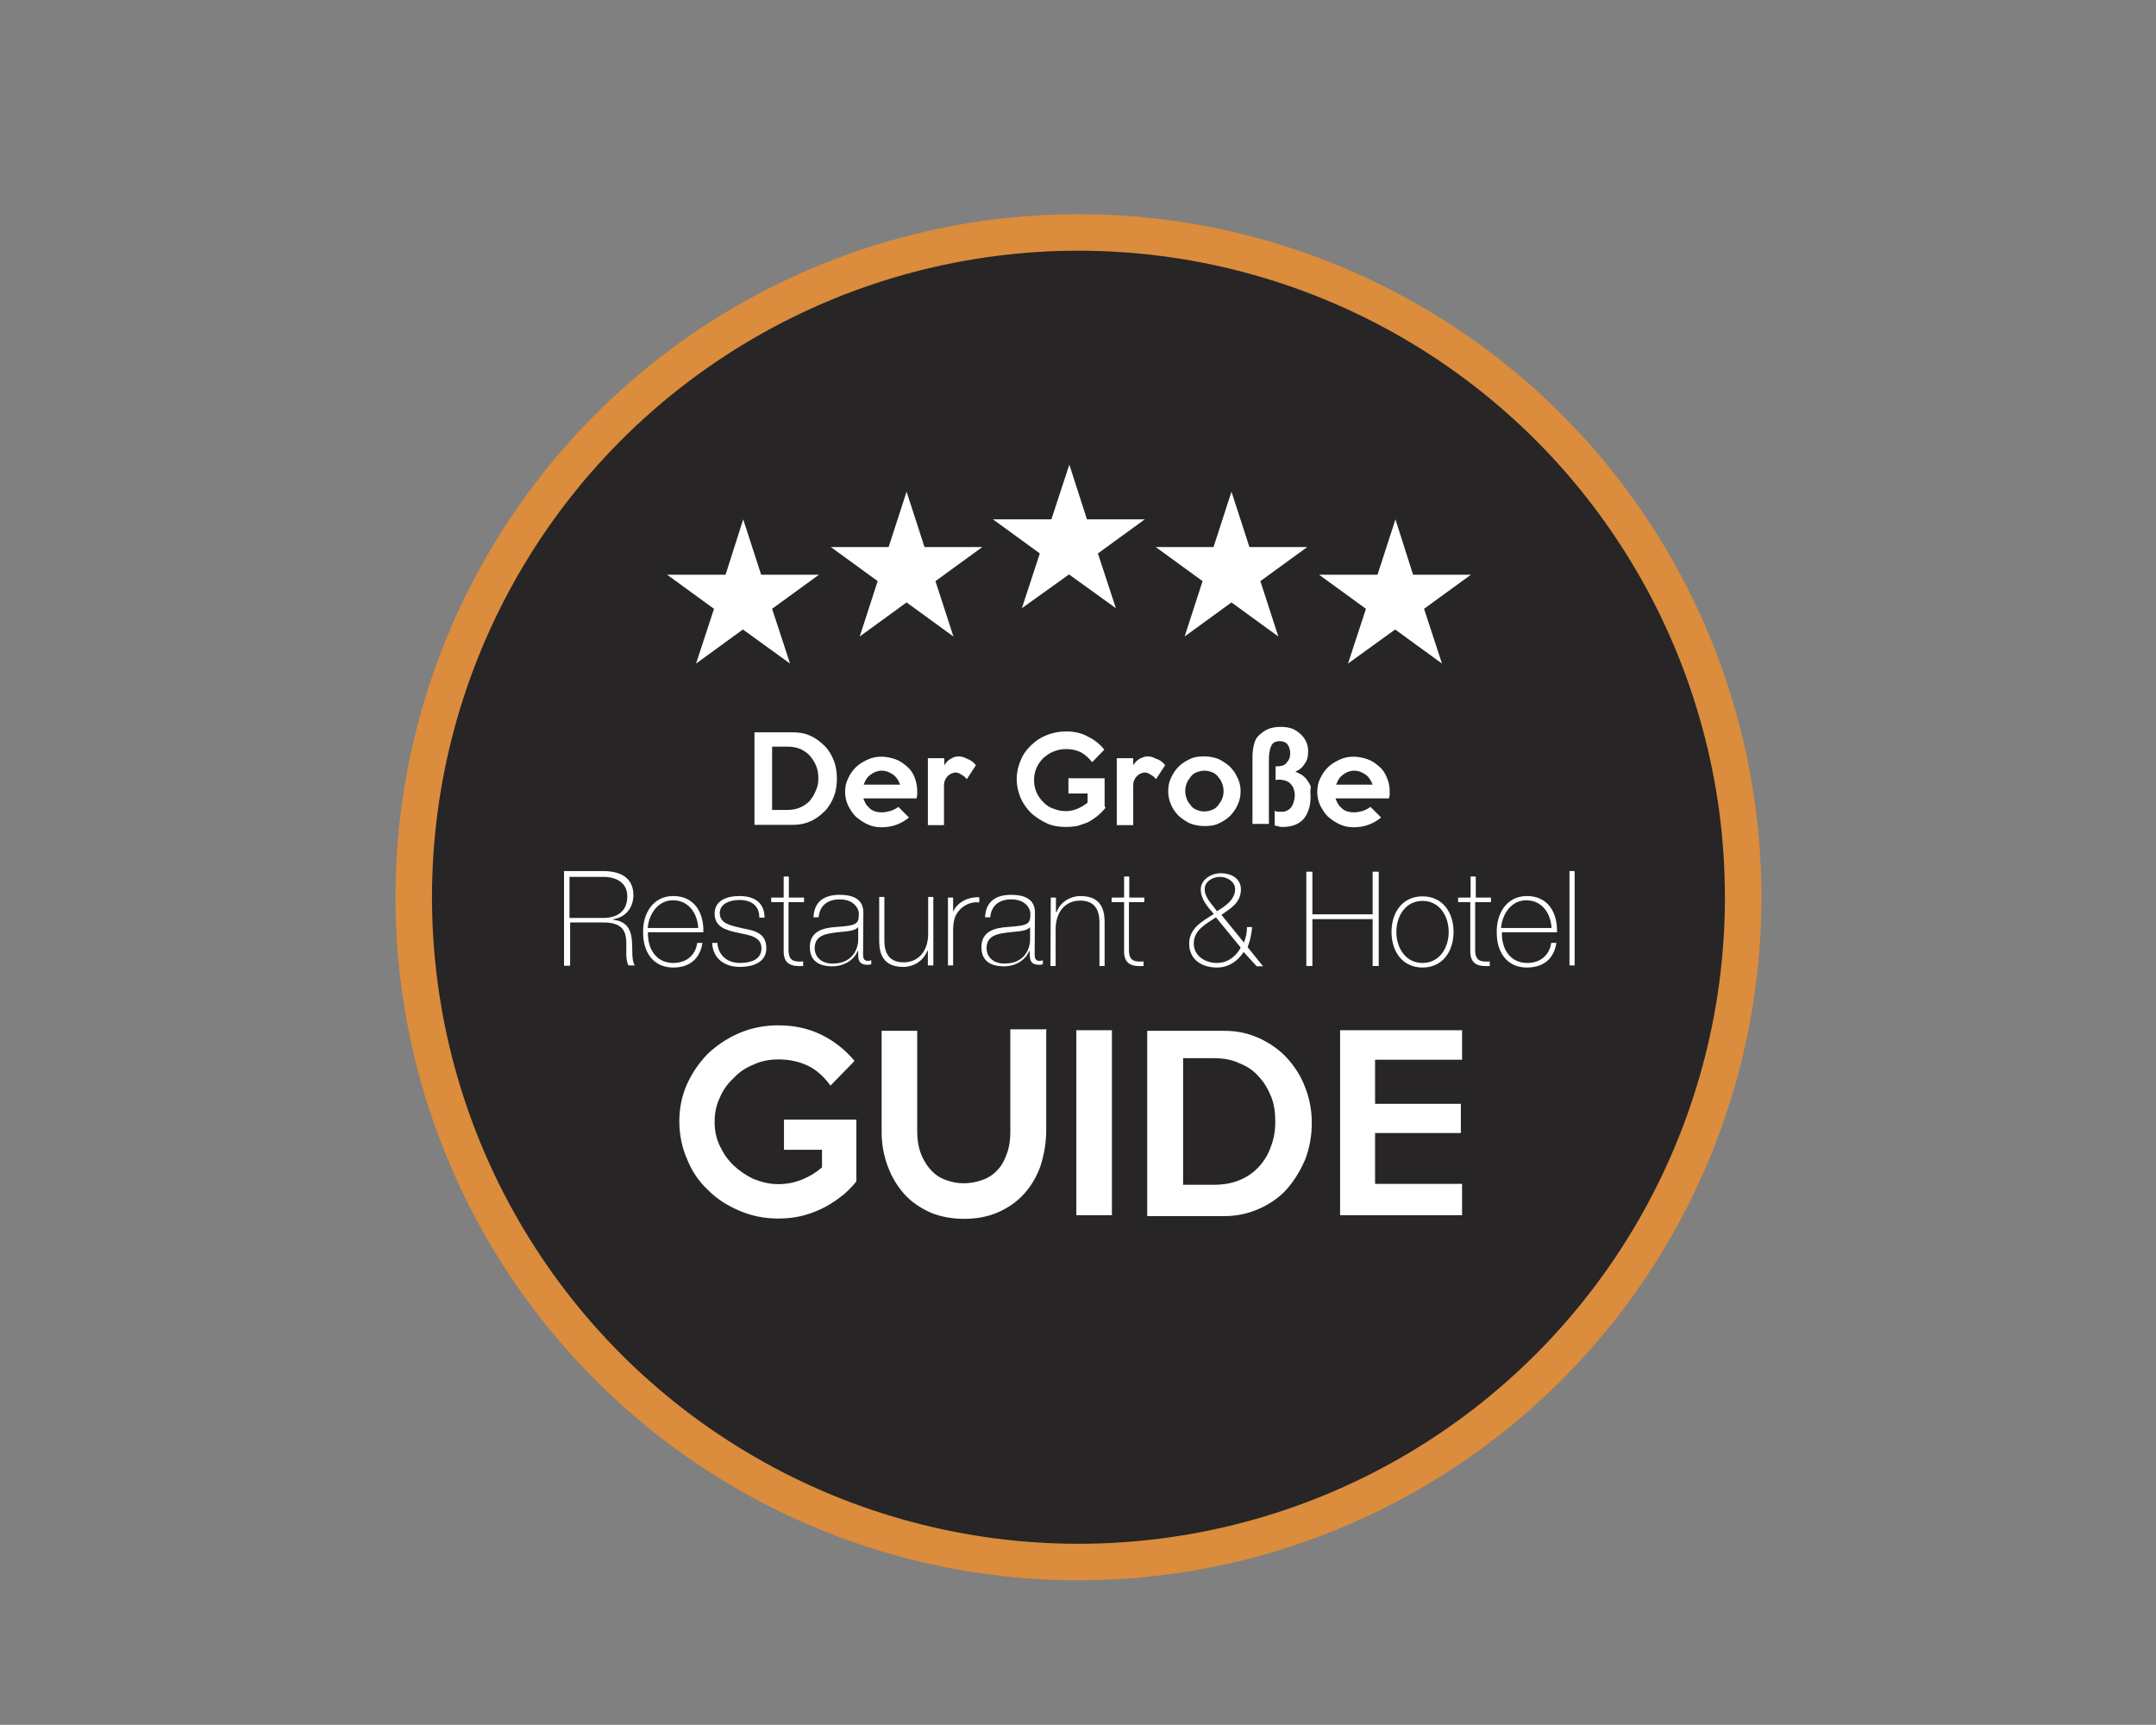
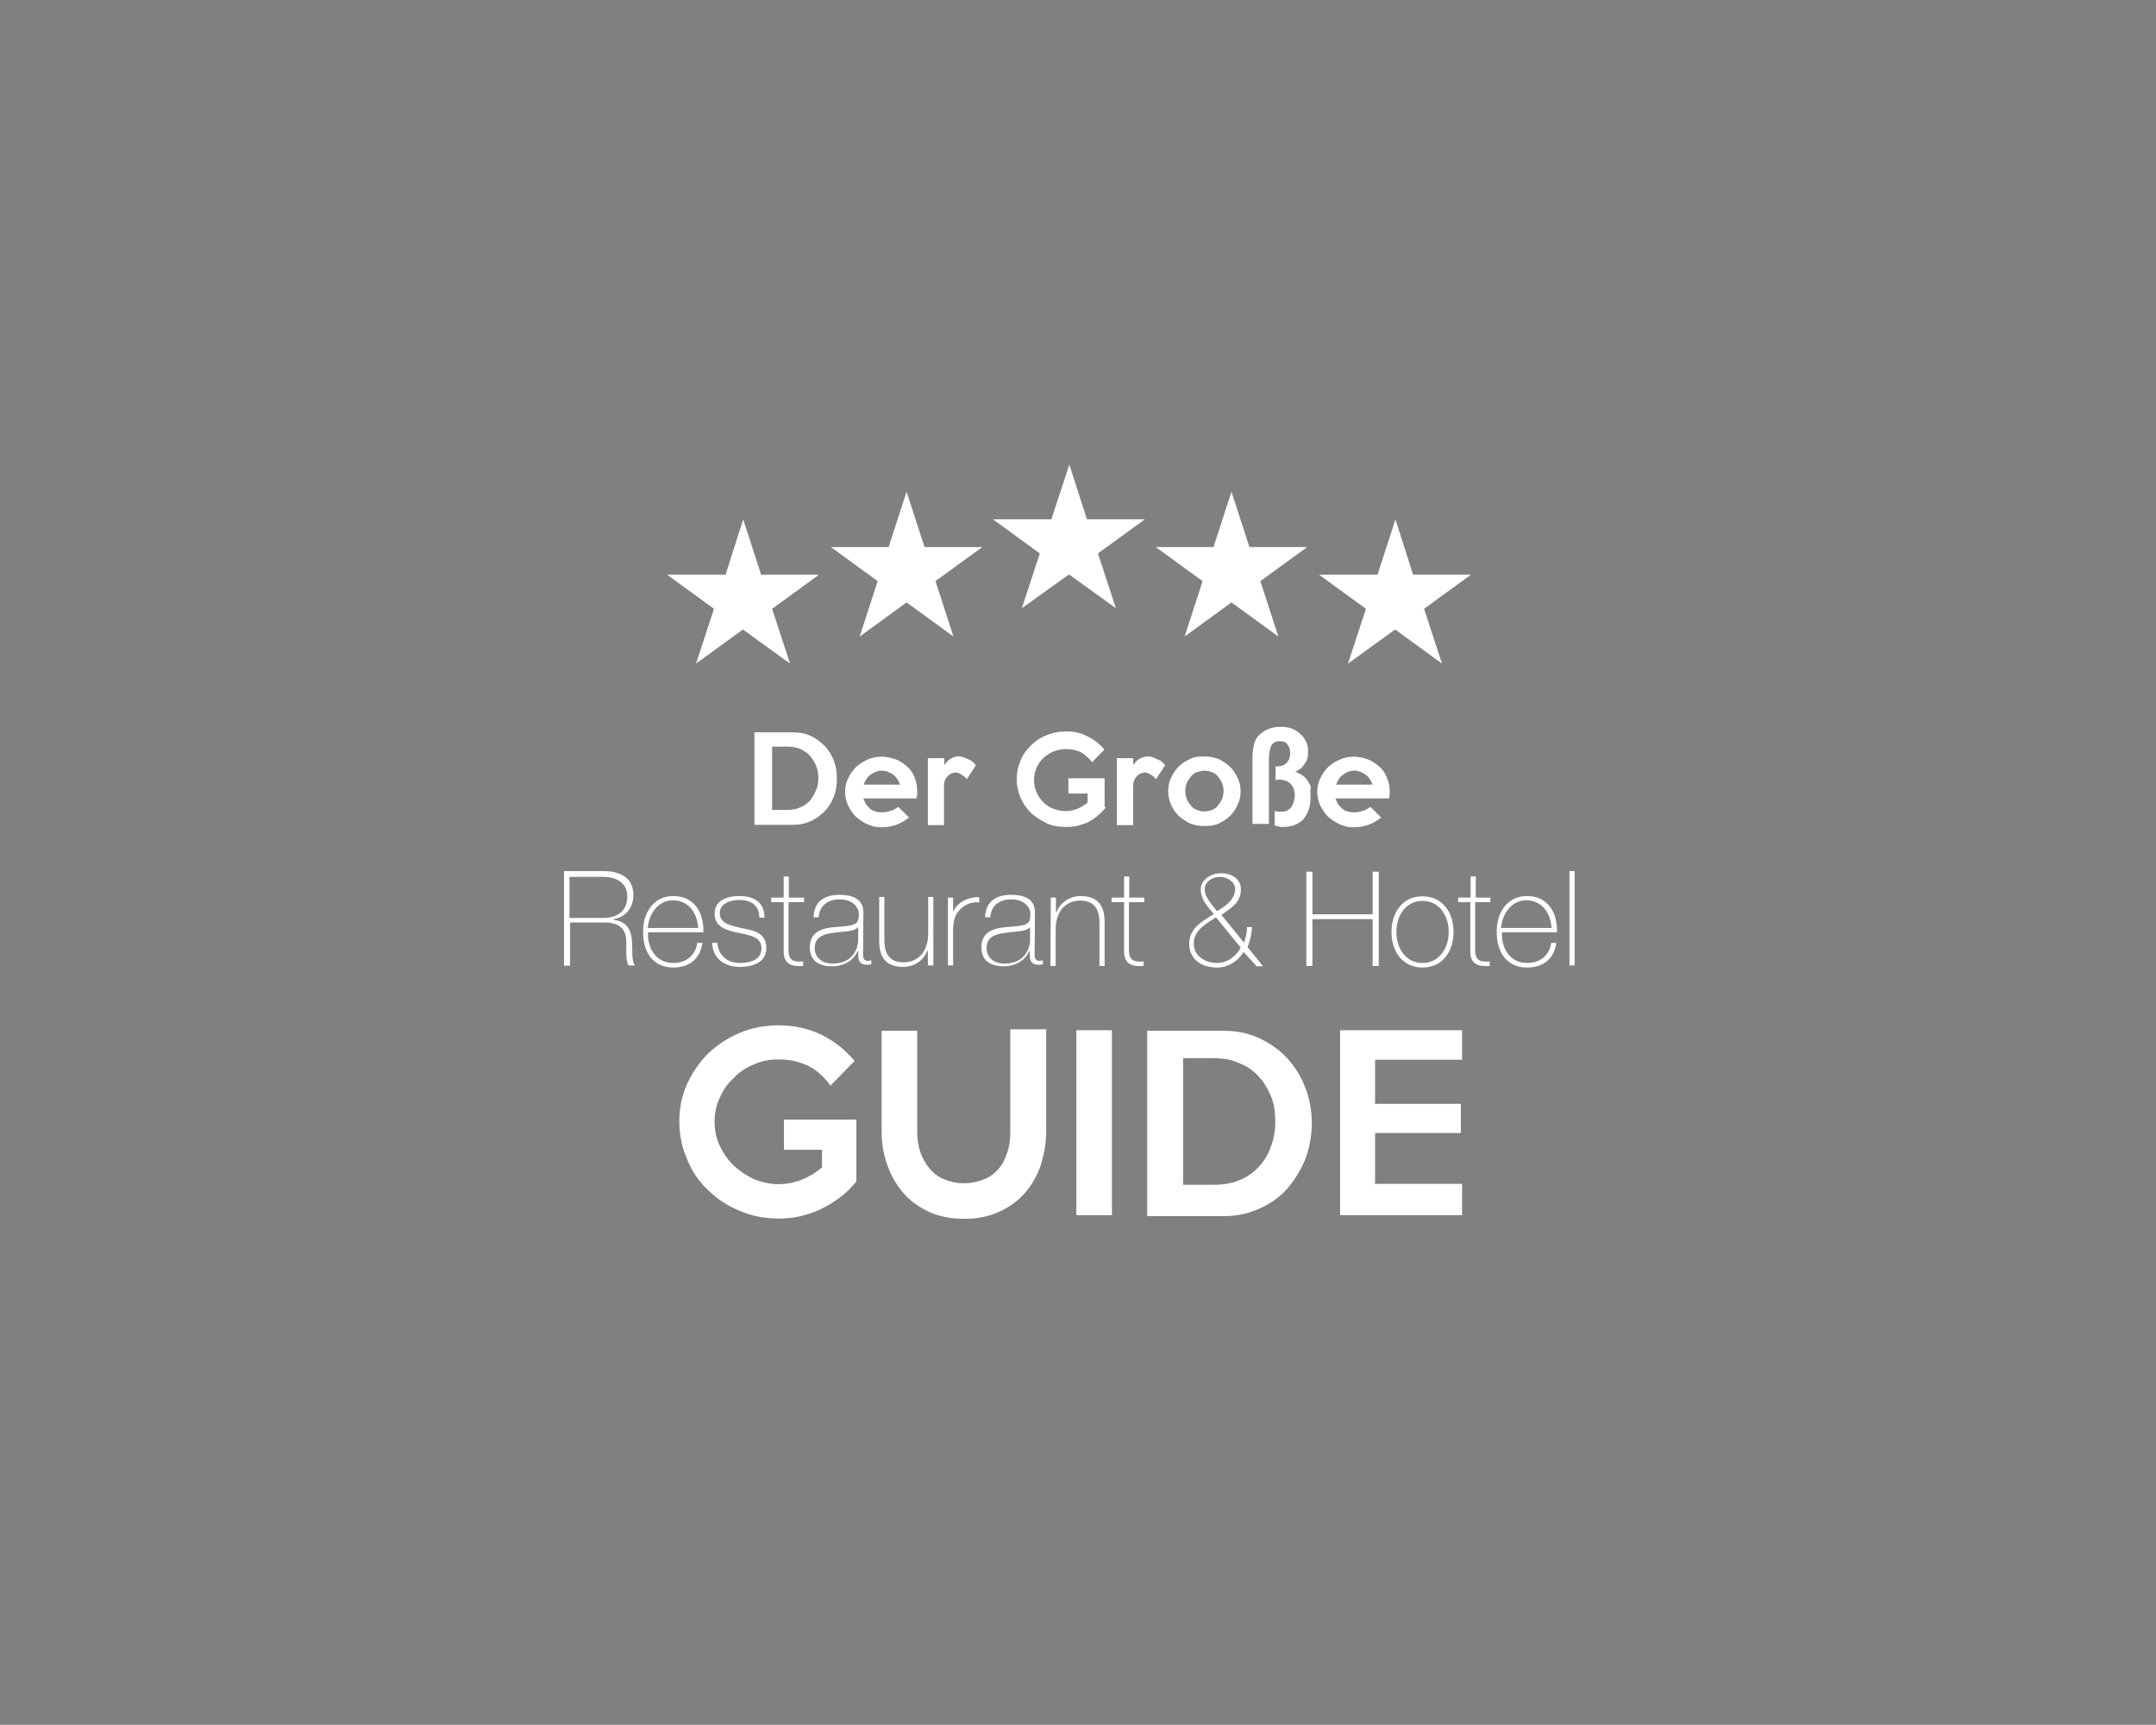
<svg xmlns="http://www.w3.org/2000/svg" version="1.1" id="Ebene_1" x="0px" y="0px" viewBox="0 0 708.7 566.9" style="enable-background:new 0 0 708.7 566.9;" xml:space="preserve">
  <rect x="0" y="0" width="708.7" height="566.9" fill="#808080" stroke="none" />
  <style type="text/css">
	.st0{fill:#272526;stroke:#DB8C3C;stroke-width:12;stroke-miterlimit:10;}
	.st1{fill:#FFFFFF;}
</style>
  <g>
-     <circle class="st0" cx="354.5" cy="294.9" r="218.5" />
-     <path class="st1" d="M275.1,255.9c0,2.1-0.3,4.1-1,5.9c-0.7,1.8-1.7,3.5-3,4.8c-1.3,1.3-2.8,2.5-4.6,3.3c-1.8,0.8-3.6,1.2-5.8,1.2   H248v-30.4h12.7c2.1,0,4,0.3,5.8,1.2c1.8,0.8,3.3,2,4.6,3.3c1.3,1.3,2.3,3,3,4.8S275.1,253.8,275.1,255.9z M269,255.8   c0-1.5-0.2-2.8-0.7-4c-0.5-1.3-1.2-2.3-2-3.3s-2-1.7-3.1-2.3c-1.3-0.5-2.6-0.8-4.3-0.8h-5.1v20.8h5.1c1.5,0,3-0.3,4.1-0.8   c1.2-0.5,2.3-1.3,3.1-2.1c0.8-1,1.5-2,2-3.3C268.8,258.6,269,257.2,269,255.8z M301.5,260v1.2c0,0.3-0.2,0.8-0.2,1.2h-17.5   c0.2,0.7,0.5,1.2,0.8,1.8c0.3,0.5,0.8,1,1.3,1.5c0.5,0.5,1.2,0.8,1.8,1s1.5,0.3,2.1,0.3c1,0,2-0.2,3-0.5c1-0.3,1.8-0.8,2.5-1.3   l3.5,3.5c-1.5,1.2-3,2-4.5,2.5c-1.5,0.5-3,0.7-4.6,0.7c-1.7,0-3.1-0.3-4.6-1c-1.5-0.7-2.6-1.5-3.8-2.5c-1-1-1.8-2.3-2.5-3.6   c-0.7-1.5-1-3-1-4.5c0-1.7,0.3-3.1,1-4.5c0.7-1.5,1.5-2.6,2.5-3.6c1-1,2.3-1.8,3.8-2.5c1.5-0.7,3-1,4.6-1c1.5,0,3,0.3,4.5,0.8   s2.6,1.3,3.8,2.3c1.2,1,2,2.1,2.6,3.6C301.2,256.9,301.5,258.4,301.5,260z M295.9,257.9c-0.5-1.3-1.2-2.5-2.3-3.3   c-1.2-0.8-2.3-1.3-3.8-1.3c-1.3,0-2.6,0.5-3.6,1.3c-1.2,0.8-1.8,2-2.3,3.3H295.9z M320.8,251.5l-3,4.6c-0.5-0.7-1.2-1.2-1.8-1.5   c-0.7-0.5-1.3-0.7-2-0.7c-0.3,0-0.7,0.2-1.2,0.3c-0.5,0.2-0.8,0.5-1.2,0.8c-0.3,0.3-0.7,0.8-1,1.5c-0.3,0.7-0.3,1.3-0.3,2.3v12.4   H305v-22h5.4v2.3c0.7-1,1.3-1.7,2.1-2.1c0.8-0.5,1.7-0.8,2.6-0.8s2,0.3,2.8,0.8C319.1,249.8,320,250.5,320.8,251.5z M363.4,265.5   c-0.8,1-1.8,2-2.8,2.8c-1,0.8-2.1,1.5-3.1,2c-1.2,0.5-2.3,0.8-3.5,1.2c-1.2,0.2-2.3,0.3-3.5,0.3c-2.3,0-4.5-0.3-6.4-1.2   s-3.6-2-5.1-3.3c-1.5-1.5-2.6-3.1-3.5-5c-0.8-2-1.3-4-1.3-6.3c0-2.1,0.5-4.3,1.3-6.1c0.8-2,2-3.6,3.5-5c1.5-1.5,3.1-2.5,5.1-3.3   c2-0.8,4.1-1.2,6.4-1.2c2.6,0,5,0.5,7.1,1.7c2.1,1,4,2.5,5.4,4.3l-4,4.1c-1.2-1.5-2.5-2.6-3.8-3.3c-1.5-0.7-3-1-4.8-1   c-1.5,0-2.8,0.3-4.1,0.8c-1.3,0.5-2.3,1.3-3.3,2.1c-1,1-1.7,2-2.3,3.3c-0.5,1.2-0.8,2.5-0.8,4c0,1.5,0.3,2.8,0.8,4   c0.5,1.2,1.3,2.3,2.3,3.3c1,1,2,1.7,3.3,2.1c1.3,0.5,2.6,0.8,4.1,0.8c1.3,0,2.6-0.3,3.8-0.8c1.2-0.5,2.3-1.2,3.3-2v-3h-6.3v-5h11.9   v9.4H363.4z M383,251.5l-3,4.6c-0.5-0.7-1.2-1.2-1.8-1.5c-0.7-0.5-1.3-0.7-2-0.7c-0.3,0-0.7,0.2-1.2,0.3c-0.5,0.2-0.8,0.5-1.2,0.8   c-0.3,0.3-0.7,0.8-1,1.5c-0.3,0.7-0.3,1.3-0.3,2.3v12.4h-5.4v-22h5.4v2.3c0.7-1,1.3-1.7,2.1-2.1s1.7-0.8,2.6-0.8c1,0,2,0.3,2.8,0.8   C381.4,249.8,382.2,250.5,383,251.5z M407.8,260c0,1.7-0.3,3.1-1,4.6s-1.5,2.6-2.5,3.6c-1,1-2.3,1.8-3.8,2.5s-3,0.8-4.6,0.8   c-1.7,0-3.1-0.3-4.6-0.8c-1.5-0.7-2.6-1.5-3.8-2.5c-1-1-2-2.3-2.5-3.6c-0.7-1.5-1-3-1-4.6s0.3-3.1,1-4.5c0.7-1.5,1.5-2.6,2.5-3.6   c1-1,2.3-1.8,3.8-2.5c1.5-0.7,3-0.8,4.5-0.8c1.7,0,3.1,0.3,4.6,0.8c1.5,0.7,2.6,1.5,3.8,2.5c1,1,2,2.3,2.5,3.6   C407.5,256.9,407.8,258.6,407.8,260L407.8,260z M402.2,260c0-1-0.2-1.8-0.5-2.6c-0.3-0.8-0.8-1.5-1.3-2.1c-0.5-0.7-1.2-1.2-2-1.5   s-1.5-0.5-2.5-0.5c-0.8,0-1.7,0.2-2.5,0.5c-0.8,0.3-1.5,0.8-2,1.5c-0.5,0.7-1,1.3-1.3,2.1c-0.3,0.8-0.5,1.7-0.5,2.6   s0.2,1.8,0.5,2.6c0.3,0.8,0.8,1.5,1.3,2.1c0.5,0.7,1.2,1.2,2,1.5c0.8,0.3,1.5,0.5,2.5,0.5c0.8,0,1.7-0.2,2.5-0.5   c0.8-0.3,1.5-0.8,2-1.5c0.5-0.7,1-1.3,1.3-2.1C402,261.9,402.2,261,402.2,260z M430.8,261.9c0,3.1-0.8,5.4-2.3,7.3   c-1.7,1.8-4,2.6-6.9,2.6c-0.5,0-1,0-1.3-0.2c-0.5,0-0.8-0.2-1.3-0.3v-4.8c0.5,0.2,0.8,0.3,1.3,0.3h1.2c0.7,0,1.3-0.2,1.8-0.5   c0.5-0.3,1-0.7,1.3-1.2c0.3-0.5,0.5-1,0.7-1.7c0.2-0.7,0.3-1.3,0.3-2c0-1-0.2-1.8-0.5-2.5c-0.3-0.7-0.8-1.2-1.3-1.7   c-0.5-0.3-1.2-0.7-2-0.8c-0.8-0.2-1.7-0.2-2.5,0v-4.5c1.7,0,3-0.3,3.6-1.2c0.8-0.8,1.2-1.8,1.2-3.1c0-1.2-0.3-2.1-0.8-2.8   c-0.5-0.8-1.5-1.2-2.6-1.2c-1.5,0-2.3,0.5-2.8,1.5c-0.5,1-0.8,2.5-0.8,4.6v21.1h-5.4v-22c0-1.5,0.2-3,0.5-4.1   c0.3-1.3,0.8-2.3,1.7-3.1s1.8-1.5,3-2c1.2-0.5,2.6-0.7,4.3-0.7c1.2,0,2.3,0.2,3.3,0.5c1,0.3,2,1,2.8,1.7c0.8,0.7,1.5,1.5,2,2.6   c0.5,1,0.7,2.1,0.7,3.3c0,1.7-0.3,3-1.2,4.1c-0.7,1.2-1.7,2-3,2.5l2,1c0.7,0.5,1.3,1,1.8,1.7c0.5,0.7,1,1.5,1.3,2.3   C430.6,259.7,430.8,260.7,430.8,261.9L430.8,261.9z M456.8,260v1.2c0,0.3-0.2,0.8-0.2,1.2H439c0.2,0.7,0.5,1.2,0.8,1.8   c0.3,0.5,0.8,1,1.3,1.5c0.5,0.5,1.2,0.8,1.8,1c0.7,0.2,1.5,0.3,2.1,0.3c1,0,2-0.2,3-0.5s1.8-0.8,2.5-1.3l3.5,3.5   c-1.5,1.2-3,2-4.5,2.5c-1.5,0.5-3,0.7-4.6,0.7s-3.1-0.3-4.6-1c-1.5-0.7-2.6-1.5-3.8-2.5c-1-1-1.8-2.3-2.5-3.6c-0.7-1.5-1-3-1-4.5   c0-1.7,0.3-3.1,1-4.5c0.7-1.5,1.5-2.6,2.5-3.6c1-1,2.3-1.8,3.8-2.5c1.5-0.7,3-1,4.6-1c1.5,0,3,0.3,4.5,0.8s2.6,1.3,3.8,2.3   c1.2,1,2,2.1,2.6,3.6C456.5,256.9,456.8,258.4,456.8,260L456.8,260z M451.2,257.9c-0.5-1.3-1.2-2.5-2.3-3.3   c-1.2-0.8-2.3-1.3-3.8-1.3c-1.3,0-2.6,0.5-3.6,1.3c-1.2,0.8-1.8,2-2.3,3.3H451.2L451.2,257.9z M185.3,286.3h13c5.4,0,9.9,2,9.9,7.9   c0,4.1-2.5,7.3-6.6,7.9v0.2c4.6,0.5,5.8,3.5,6.1,6.6c0.3,3.3-0.2,6.8,1,8.4h-2.1c-1.2-2.1-0.5-5.8-0.8-8.7c-0.3-3-1.8-5.4-7.3-5.4   h-11.1v14.2h-2v-31L185.3,286.3z M198.3,301.7c4.5,0,7.9-2.1,7.9-7.1c0-4.6-3.8-6.4-7.9-6.4h-11.1v13.5H198.3z M213,306.4   c-0.2,5.3,2.6,10.1,8.3,10.1c4.3,0,7.3-2.5,7.9-6.6h1.7c-0.8,5.3-4.3,8.1-9.6,8.1c-6.6,0-9.9-5.1-9.9-11.4   c-0.2-6.1,3.1-12.1,9.9-12.1c6.9,0,10.1,5.4,9.9,11.9C231.2,306.4,213,306.4,213,306.4z M229.5,305c-0.2-4.6-3-9.1-8.3-9.1   c-5,0-7.9,4.6-8.3,9.1H229.5z M235.8,309.9c0.3,4.1,3.3,6.6,7.4,6.6c3,0,7.1-0.8,7.1-4.8c0-3.8-3.8-4.3-7.6-5.1   c-3.8-0.8-7.8-1.8-7.8-6.3s4.3-5.8,8.1-5.8c4.8,0,8.3,2,8.3,7.1h-1.7c0-4.1-2.8-5.8-6.6-5.8c-3,0-6.4,1.2-6.4,4.3   c0,3.6,3.8,4.1,7.4,5c4.5,0.8,7.9,1.8,7.9,6.6c0,4.8-4.8,6.1-8.7,6.1c-5.1,0-8.9-2.8-9.1-7.9C234.1,309.9,235.8,309.9,235.8,309.9z    M264.2,296.5h-5v15.7c0,3.6,1.7,4,4.8,3.8v1.5c-3.5,0.2-6.6-0.3-6.4-5.3v-15.7h-4.1V295h4.1v-6.9h1.7v6.9h5V296.5z M283.7,313.2   c0,1.3,0,2.6,1.5,2.6c0.3,0,0.7,0,1.2-0.2v1.3c-0.5,0.2-1,0.2-1.3,0.2c-2.6,0-3-1.5-3-3.3v-1.2h-0.2c-1,2.6-4.1,5-8.3,5   c-4.3,0-7.4-1.7-7.4-6.3c0-5.3,4.5-6.3,8.3-6.6c7.4-0.5,7.8-1,7.8-4.6c0-1-1.2-4.5-6.3-4.5c-4,0-6.6,2.1-6.9,5.9h-1.7   c0.2-5,3.3-7.4,8.6-7.4c4,0,7.8,1.2,7.8,5.8L283.7,313.2L283.7,313.2z M282,304.8c-1.3,1.5-5,1.3-8.1,1.8c-4,0.5-6.1,1.8-6.1,5.1   c0,2.6,2,5,5.9,5c7.6,0,8.4-6.4,8.4-7.6v-4.3H282z M306.6,317.3H305v-4.8h-0.2c-1.2,3.3-4.5,5.3-7.9,5.3c-7.9,0-7.9-6.3-7.9-9.1   v-13.9h1.7v14.2c0,2.3,0.3,7.3,6.3,7.3c5,0,8.1-3.8,8.1-9.4v-12.1h1.7V317.3z M313.2,300c1-3,4.6-5.3,8.7-5.1v1.7   c-1.8-0.2-4.1,0.2-6.1,2.1c-1.7,1.7-2.3,3.1-2.5,6.4v12.2h-1.7V295h1.7v5L313.2,300z M340.1,313.2c0,1.3,0,2.6,1.5,2.6   c0.3,0,0.7,0,1.2-0.2v1.3c-0.5,0.2-1,0.2-1.3,0.2c-2.6,0-3-1.5-3-3.3v-1.2h-0.2c-1,2.6-4.1,5-8.3,5c-4.3,0-7.4-1.7-7.4-6.3   c0-5.3,4.5-6.3,8.3-6.6c7.4-0.5,7.8-1,7.8-4.6c0-1-1.2-4.5-6.3-4.5c-4,0-6.6,2.1-6.9,5.9h-1.7c0.2-5,3.3-7.4,8.6-7.4   c4,0,7.8,1.2,7.8,5.8L340.1,313.2L340.1,313.2z M338.5,304.8c-1.3,1.5-5,1.3-8.1,1.8c-4,0.5-6.1,1.8-6.1,5.1c0,2.6,2,5,5.9,5   c7.6,0,8.4-6.4,8.4-7.6v-4.3H338.5z M345.4,295h1.7v4.8h0.2c1.2-3.3,4.5-5.3,7.9-5.3c7.9,0,7.9,6.3,7.9,9.1v13.9h-1.7v-14.2   c0-2.3-0.3-7.3-6.3-7.3c-5,0-8.1,3.8-8.1,9.4v12.1h-1.7L345.4,295L345.4,295z M376.1,296.5h-5v15.7c0,3.6,1.7,4,4.8,3.8v1.5   c-3.5,0.2-6.6-0.3-6.4-5.3v-15.7h-4.1V295h4.1v-6.9h1.7v6.9h5L376.1,296.5L376.1,296.5z M408.8,312.9c-2,3.1-5.1,5.1-8.7,5.1   c-5.1,0-9.2-2.6-9.2-7.9c0-5.1,4.5-7.4,8.1-9.7c-2-2.3-4.3-4.8-4.3-8.1c0-3.1,3.3-5.3,6.6-5.3c3.5,0,6.6,1.8,6.6,5.3   c0,4.5-3.5,6.3-6.4,8.4l7.4,9.1c0.7-1.7,1-3.5,1-5.1h1.7c-0.2,2.3-0.7,4.6-1.5,6.6l5.1,6.3h-2.1L408.8,312.9L408.8,312.9z    M399.7,301.5c-3.1,2.1-7.3,4.1-7.3,8.6c0,4.1,3.8,6.4,7.6,6.4c5.3,0,7.8-4.8,7.8-5.1L399.7,301.5L399.7,301.5z M406,292.2   c0-2.3-2.5-4-5-4c-2.3,0-5,1.5-5,4c0,3,2.6,5.1,4,7.3C402.7,297.9,406,295.7,406,292.2z M431.4,302.1v15.4h-2v-31h2v14h19.8v-14h2   v31h-2v-15.4H431.4L431.4,302.1z M467.6,294.6c6.6,0,10.2,5.3,10.2,11.7s-3.6,11.7-10.2,11.7c-6.6,0-10.2-5.3-10.2-11.7   S461,294.6,467.6,294.6z M467.6,316.5c5.6,0,8.6-5,8.6-10.2s-3-10.2-8.6-10.2c-5.6,0-8.6,5-8.6,10.2S462,316.5,467.6,316.5z    M489.9,296.5h-5v15.7c0,3.6,1.7,4,4.8,3.8v1.5c-3.5,0.2-6.6-0.3-6.4-5.3v-15.7h-4V295h4.1v-6.9h1.7v6.9h5v1.5H489.9z M493.7,306.4   c-0.2,5.3,2.6,10.1,8.3,10.1c4.3,0,7.3-2.5,7.9-6.6h1.7c-0.8,5.3-4.3,8.1-9.7,8.1c-6.6,0-9.9-5.1-9.9-11.4   c-0.2-6.1,3.1-12.1,9.9-12.1c6.9,0,10.1,5.4,9.9,11.9H493.7L493.7,306.4z M510,305c-0.2-4.6-3-9.1-8.3-9.1c-5,0-7.9,4.6-8.3,9.1   H510z M517.6,286.3v31h-1.7v-31H517.6z M281.5,388.3c-1.7,2.1-3.6,4-5.6,5.4c-2,1.5-4.1,2.8-6.3,3.8c-2.1,1-4.5,1.8-6.8,2.3   c-2.3,0.5-4.6,0.7-6.9,0.7c-4.5,0-8.7-0.8-12.7-2.5c-4-1.7-7.4-3.8-10.4-6.8c-3-2.8-5.3-6.1-6.9-10.1c-1.7-3.8-2.6-8.1-2.6-12.5   c0-4.3,0.8-8.4,2.5-12.2s4-7.1,6.9-10.1c3-2.8,6.4-5.1,10.4-6.8s8.3-2.5,12.7-2.5c5.3,0,9.9,1,14.2,3.1c4.3,2.1,7.9,5,10.9,8.6   l-7.9,8.1c-2.3-3.1-4.8-5.3-7.6-6.6c-2.8-1.3-5.9-2-9.6-2c-2.8,0-5.6,0.5-8.1,1.7c-2.5,1-4.8,2.5-6.6,4.5c-2,1.8-3.5,4-4.5,6.4   c-1.2,2.5-1.7,5.1-1.7,7.9s0.5,5.4,1.7,7.9c1.2,2.5,2.6,4.6,4.5,6.4s4.1,3.3,6.6,4.5c2.5,1,5.3,1.7,8.1,1.7c2.8,0,5.3-0.5,7.8-1.5   c2.5-1,4.6-2.3,6.6-4v-5.8h-12.5V368h23.8v20.3L281.5,388.3z M343.9,338.6v33c0,4.1-0.7,7.8-1.8,11.4c-1.2,3.5-3,6.6-5.3,9.2   c-2.3,2.6-5.1,4.6-8.4,6.1c-3.3,1.5-7.1,2.3-11.4,2.3c-4.1,0-7.9-0.7-11.2-2.1c-3.3-1.5-6.3-3.5-8.6-6.1c-2.3-2.6-4.1-5.6-5.4-9.1   c-1.3-3.5-2-7.3-2-11.2v-33.3h11.7V372c0,2.3,0.3,4.5,1,6.6c0.7,2,1.7,3.8,3,5.4c1.3,1.5,2.8,2.8,4.8,3.6c2,0.8,4.1,1.3,6.4,1.3   c2.6,0,4.8-0.5,6.8-1.3c2-0.8,3.5-2,4.8-3.5c1.3-1.5,2.1-3.3,2.8-5.3c0.7-2,1-4.3,1-6.8v-33.7h11.9V338.6z M365.7,399.4h-11.9   v-60.8h11.7v60.8H365.7z M431.2,369c0,4.3-0.7,8.1-2.1,11.9c-1.5,3.6-3.5,6.9-5.9,9.7s-5.6,5-9.1,6.6s-7.4,2.5-11.6,2.5h-25.4   v-60.9h25.4c4.1,0,7.9,0.8,11.6,2.5c3.5,1.7,6.6,3.8,9.1,6.6c2.5,2.8,4.5,5.9,5.9,9.7C430.4,360.9,431.2,364.9,431.2,369L431.2,369   z M419.2,368.7c0-2.8-0.3-5.6-1.3-8.1s-2.3-4.8-4-6.6c-1.7-2-3.8-3.5-6.4-4.5c-2.5-1.2-5.3-1.7-8.4-1.7h-10.2v41.6h10.2   c3.1,0,5.9-0.5,8.3-1.5c2.5-1,4.6-2.5,6.3-4.3s3.1-4,4-6.6C418.7,374.5,419.2,371.7,419.2,368.7z M480.6,399.4h-40.1v-60.8h40.1   v9.7h-28.6v14.5h28.2v9.6h-28.2v16.7h28.6V399.4z M326.4,170.7l15.4,11.2l-5.9,18l15.5-11.1l15.4,11.1l-5.9-18l15.4-11.2h-19   l-5.8-18l-5.9,18C345.4,170.7,326.4,170.7,326.4,170.7z M273.1,179.8l15.4,11.2l-5.9,18.2l15.4-11.2l15.4,11.2l-5.9-18.2l15.4-11.2   h-19l-5.9-18.2l-5.9,18.2C291.7,179.8,273.1,179.8,273.1,179.8z M379.9,179.8l15.4,11.2l-5.9,18.2l15.4-11.2l15.4,11.2l-5.9-18.2   l15.4-11.2h-19l-5.9-18.2l-5.9,18.2H379.9L379.9,179.8z M433.6,188.9l15.4,11.2l-5.9,18l15.5-11.2l15.4,11.2l-5.9-18l15.4-11.2h-19   l-5.8-18.2l-5.9,18.2H433.6L433.6,188.9z M219.3,188.9l15.4,11.2l-5.9,18l15.4-11.2l15.5,11.2l-5.9-18l15.4-11.2h-19l-5.9-18.2   l-5.8,18.2H219.3z" />
+     <path class="st1" d="M275.1,255.9c0,2.1-0.3,4.1-1,5.9c-0.7,1.8-1.7,3.5-3,4.8c-1.3,1.3-2.8,2.5-4.6,3.3c-1.8,0.8-3.6,1.2-5.8,1.2   H248v-30.4h12.7c2.1,0,4,0.3,5.8,1.2c1.8,0.8,3.3,2,4.6,3.3c1.3,1.3,2.3,3,3,4.8S275.1,253.8,275.1,255.9z M269,255.8   c0-1.5-0.2-2.8-0.7-4c-0.5-1.3-1.2-2.3-2-3.3s-2-1.7-3.1-2.3c-1.3-0.5-2.6-0.8-4.3-0.8h-5.1v20.8h5.1c1.5,0,3-0.3,4.1-0.8   c1.2-0.5,2.3-1.3,3.1-2.1c0.8-1,1.5-2,2-3.3C268.8,258.6,269,257.2,269,255.8z M301.5,260v1.2c0,0.3-0.2,0.8-0.2,1.2h-17.5   c0.2,0.7,0.5,1.2,0.8,1.8c0.3,0.5,0.8,1,1.3,1.5c0.5,0.5,1.2,0.8,1.8,1s1.5,0.3,2.1,0.3c1,0,2-0.2,3-0.5c1-0.3,1.8-0.8,2.5-1.3   l3.5,3.5c-1.5,1.2-3,2-4.5,2.5c-1.5,0.5-3,0.7-4.6,0.7c-1.7,0-3.1-0.3-4.6-1c-1.5-0.7-2.6-1.5-3.8-2.5c-1-1-1.8-2.3-2.5-3.6   c-0.7-1.5-1-3-1-4.5c0-1.7,0.3-3.1,1-4.5c0.7-1.5,1.5-2.6,2.5-3.6c1-1,2.3-1.8,3.8-2.5c1.5-0.7,3-1,4.6-1c1.5,0,3,0.3,4.5,0.8   s2.6,1.3,3.8,2.3c1.2,1,2,2.1,2.6,3.6C301.2,256.9,301.5,258.4,301.5,260z M295.9,257.9c-0.5-1.3-1.2-2.5-2.3-3.3   c-1.2-0.8-2.3-1.3-3.8-1.3c-1.3,0-2.6,0.5-3.6,1.3c-1.2,0.8-1.8,2-2.3,3.3H295.9z M320.8,251.5l-3,4.6c-0.5-0.7-1.2-1.2-1.8-1.5   c-0.7-0.5-1.3-0.7-2-0.7c-0.3,0-0.7,0.2-1.2,0.3c-0.5,0.2-0.8,0.5-1.2,0.8c-0.3,0.3-0.7,0.8-1,1.5c-0.3,0.7-0.3,1.3-0.3,2.3v12.4   H305v-22h5.4v2.3c0.7-1,1.3-1.7,2.1-2.1c0.8-0.5,1.7-0.8,2.6-0.8s2,0.3,2.8,0.8C319.1,249.8,320,250.5,320.8,251.5z M363.4,265.5   c-0.8,1-1.8,2-2.8,2.8c-1,0.8-2.1,1.5-3.1,2c-1.2,0.5-2.3,0.8-3.5,1.2c-1.2,0.2-2.3,0.3-3.5,0.3c-2.3,0-4.5-0.3-6.4-1.2   s-3.6-2-5.1-3.3c-1.5-1.5-2.6-3.1-3.5-5c-0.8-2-1.3-4-1.3-6.3c0-2.1,0.5-4.3,1.3-6.1c0.8-2,2-3.6,3.5-5c1.5-1.5,3.1-2.5,5.1-3.3   c2-0.8,4.1-1.2,6.4-1.2c2.6,0,5,0.5,7.1,1.7c2.1,1,4,2.5,5.4,4.3l-4,4.1c-1.2-1.5-2.5-2.6-3.8-3.3c-1.5-0.7-3-1-4.8-1   c-1.5,0-2.8,0.3-4.1,0.8c-1.3,0.5-2.3,1.3-3.3,2.1c-1,1-1.7,2-2.3,3.3c-0.5,1.2-0.8,2.5-0.8,4c0,1.5,0.3,2.8,0.8,4   c0.5,1.2,1.3,2.3,2.3,3.3c1,1,2,1.7,3.3,2.1c1.3,0.5,2.6,0.8,4.1,0.8c1.3,0,2.6-0.3,3.8-0.8c1.2-0.5,2.3-1.2,3.3-2v-3h-6.3v-5h11.9   v9.4H363.4z M383,251.5l-3,4.6c-0.5-0.7-1.2-1.2-1.8-1.5c-0.7-0.5-1.3-0.7-2-0.7c-0.3,0-0.7,0.2-1.2,0.3c-0.5,0.2-0.8,0.5-1.2,0.8   c-0.3,0.3-0.7,0.8-1,1.5c-0.3,0.7-0.3,1.3-0.3,2.3v12.4h-5.4v-22h5.4v2.3c0.7-1,1.3-1.7,2.1-2.1s1.7-0.8,2.6-0.8c1,0,2,0.3,2.8,0.8   C381.4,249.8,382.2,250.5,383,251.5z M407.8,260c0,1.7-0.3,3.1-1,4.6s-1.5,2.6-2.5,3.6c-1,1-2.3,1.8-3.8,2.5s-3,0.8-4.6,0.8   c-1.7,0-3.1-0.3-4.6-0.8c-1.5-0.7-2.6-1.5-3.8-2.5c-1-1-2-2.3-2.5-3.6c-0.7-1.5-1-3-1-4.6s0.3-3.1,1-4.5c0.7-1.5,1.5-2.6,2.5-3.6   c1-1,2.3-1.8,3.8-2.5c1.5-0.7,3-0.8,4.5-0.8c1.7,0,3.1,0.3,4.6,0.8c1.5,0.7,2.6,1.5,3.8,2.5c1,1,2,2.3,2.5,3.6   C407.5,256.9,407.8,258.6,407.8,260L407.8,260z M402.2,260c0-1-0.2-1.8-0.5-2.6c-0.3-0.8-0.8-1.5-1.3-2.1c-0.5-0.7-1.2-1.2-2-1.5   s-1.5-0.5-2.5-0.5c-0.8,0-1.7,0.2-2.5,0.5c-0.8,0.3-1.5,0.8-2,1.5c-0.5,0.7-1,1.3-1.3,2.1c-0.3,0.8-0.5,1.7-0.5,2.6   s0.2,1.8,0.5,2.6c0.3,0.8,0.8,1.5,1.3,2.1c0.5,0.7,1.2,1.2,2,1.5c0.8,0.3,1.5,0.5,2.5,0.5c0.8,0,1.7-0.2,2.5-0.5   c0.8-0.3,1.5-0.8,2-1.5c0.5-0.7,1-1.3,1.3-2.1C402,261.9,402.2,261,402.2,260z M430.8,261.9c0,3.1-0.8,5.4-2.3,7.3   c-1.7,1.8-4,2.6-6.9,2.6c-0.5,0-1,0-1.3-0.2c-0.5,0-0.8-0.2-1.3-0.3v-4.8c0.5,0.2,0.8,0.3,1.3,0.3h1.2c0.7,0,1.3-0.2,1.8-0.5   c0.5-0.3,1-0.7,1.3-1.2c0.3-0.5,0.5-1,0.7-1.7c0.2-0.7,0.3-1.3,0.3-2c0-1-0.2-1.8-0.5-2.5c-0.3-0.7-0.8-1.2-1.3-1.7   c-0.5-0.3-1.2-0.7-2-0.8c-0.8-0.2-1.7-0.2-2.5,0v-4.5c1.7,0,3-0.3,3.6-1.2c0.8-0.8,1.2-1.8,1.2-3.1c0-1.2-0.3-2.1-0.8-2.8   c-0.5-0.8-1.5-1.2-2.6-1.2c-1.5,0-2.3,0.5-2.8,1.5c-0.5,1-0.8,2.5-0.8,4.6v21.1h-5.4v-22c0-1.5,0.2-3,0.5-4.1   c0.3-1.3,0.8-2.3,1.7-3.1s1.8-1.5,3-2c1.2-0.5,2.6-0.7,4.3-0.7c1.2,0,2.3,0.2,3.3,0.5c1,0.3,2,1,2.8,1.7c0.8,0.7,1.5,1.5,2,2.6   c0.5,1,0.7,2.1,0.7,3.3c0,1.7-0.3,3-1.2,4.1c-0.7,1.2-1.7,2-3,2.5l2,1c0.7,0.5,1.3,1,1.8,1.7c0.5,0.7,1,1.5,1.3,2.3   C430.6,259.7,430.8,260.7,430.8,261.9L430.8,261.9z M456.8,260v1.2c0,0.3-0.2,0.8-0.2,1.2H439c0.2,0.7,0.5,1.2,0.8,1.8   c0.3,0.5,0.8,1,1.3,1.5c0.5,0.5,1.2,0.8,1.8,1c0.7,0.2,1.5,0.3,2.1,0.3c1,0,2-0.2,3-0.5s1.8-0.8,2.5-1.3l3.5,3.5   c-1.5,1.2-3,2-4.5,2.5c-1.5,0.5-3,0.7-4.6,0.7s-3.1-0.3-4.6-1c-1.5-0.7-2.6-1.5-3.8-2.5c-1-1-1.8-2.3-2.5-3.6c-0.7-1.5-1-3-1-4.5   c0-1.7,0.3-3.1,1-4.5c0.7-1.5,1.5-2.6,2.5-3.6c1-1,2.3-1.8,3.8-2.5c1.5-0.7,3-1,4.6-1c1.5,0,3,0.3,4.5,0.8s2.6,1.3,3.8,2.3   c1.2,1,2,2.1,2.6,3.6C456.5,256.9,456.8,258.4,456.8,260L456.8,260z M451.2,257.9c-0.5-1.3-1.2-2.5-2.3-3.3   c-1.2-0.8-2.3-1.3-3.8-1.3c-1.3,0-2.6,0.5-3.6,1.3c-1.2,0.8-1.8,2-2.3,3.3H451.2L451.2,257.9z M185.3,286.3h13c5.4,0,9.9,2,9.9,7.9   c0,4.1-2.5,7.3-6.6,7.9v0.2c4.6,0.5,5.8,3.5,6.1,6.6c0.3,3.3-0.2,6.8,1,8.4h-2.1c-1.2-2.1-0.5-5.8-0.8-8.7c-0.3-3-1.8-5.4-7.3-5.4   h-11.1v14.2h-2v-31L185.3,286.3z M198.3,301.7c4.5,0,7.9-2.1,7.9-7.1c0-4.6-3.8-6.4-7.9-6.4h-11.1v13.5H198.3z M213,306.4   c-0.2,5.3,2.6,10.1,8.3,10.1c4.3,0,7.3-2.5,7.9-6.6h1.7c-0.8,5.3-4.3,8.1-9.6,8.1c-6.6,0-9.9-5.1-9.9-11.4   c-0.2-6.1,3.1-12.1,9.9-12.1c6.9,0,10.1,5.4,9.9,11.9C231.2,306.4,213,306.4,213,306.4z M229.5,305c-0.2-4.6-3-9.1-8.3-9.1   c-5,0-7.9,4.6-8.3,9.1H229.5z M235.8,309.9c0.3,4.1,3.3,6.6,7.4,6.6c3,0,7.1-0.8,7.1-4.8c0-3.8-3.8-4.3-7.6-5.1   c-3.8-0.8-7.8-1.8-7.8-6.3s4.3-5.8,8.1-5.8c4.8,0,8.3,2,8.3,7.1h-1.7c0-4.1-2.8-5.8-6.6-5.8c-3,0-6.4,1.2-6.4,4.3   c0,3.6,3.8,4.1,7.4,5c4.5,0.8,7.9,1.8,7.9,6.6c0,4.8-4.8,6.1-8.7,6.1c-5.1,0-8.9-2.8-9.1-7.9C234.1,309.9,235.8,309.9,235.8,309.9z    M264.2,296.5h-5v15.7c0,3.6,1.7,4,4.8,3.8v1.5c-3.5,0.2-6.6-0.3-6.4-5.3v-15.7h-4.1V295h4.1v-6.9h1.7v6.9h5V296.5z M283.7,313.2   c0,1.3,0,2.6,1.5,2.6c0.3,0,0.7,0,1.2-0.2v1.3c-0.5,0.2-1,0.2-1.3,0.2c-2.6,0-3-1.5-3-3.3v-1.2h-0.2c-1,2.6-4.1,5-8.3,5   c-4.3,0-7.4-1.7-7.4-6.3c0-5.3,4.5-6.3,8.3-6.6c7.4-0.5,7.8-1,7.8-4.6c0-1-1.2-4.5-6.3-4.5c-4,0-6.6,2.1-6.9,5.9h-1.7   c0.2-5,3.3-7.4,8.6-7.4c4,0,7.8,1.2,7.8,5.8L283.7,313.2L283.7,313.2z M282,304.8c-1.3,1.5-5,1.3-8.1,1.8c-4,0.5-6.1,1.8-6.1,5.1   c0,2.6,2,5,5.9,5c7.6,0,8.4-6.4,8.4-7.6v-4.3H282z M306.6,317.3H305v-4.8h-0.2c-1.2,3.3-4.5,5.3-7.9,5.3c-7.9,0-7.9-6.3-7.9-9.1   v-13.9h1.7v14.2c0,2.3,0.3,7.3,6.3,7.3c5,0,8.1-3.8,8.1-9.4v-12.1h1.7V317.3z M313.2,300c1-3,4.6-5.3,8.7-5.1v1.7   c-1.8-0.2-4.1,0.2-6.1,2.1c-1.7,1.7-2.3,3.1-2.5,6.4v12.2h-1.7V295h1.7v5L313.2,300z M340.1,313.2c0,1.3,0,2.6,1.5,2.6   c0.3,0,0.7,0,1.2-0.2v1.3c-0.5,0.2-1,0.2-1.3,0.2c-2.6,0-3-1.5-3-3.3v-1.2h-0.2c-1,2.6-4.1,5-8.3,5c-4.3,0-7.4-1.7-7.4-6.3   c0-5.3,4.5-6.3,8.3-6.6c7.4-0.5,7.8-1,7.8-4.6c0-1-1.2-4.5-6.3-4.5c-4,0-6.6,2.1-6.9,5.9h-1.7c0.2-5,3.3-7.4,8.6-7.4   c4,0,7.8,1.2,7.8,5.8L340.1,313.2L340.1,313.2z M338.5,304.8c-1.3,1.5-5,1.3-8.1,1.8c-4,0.5-6.1,1.8-6.1,5.1c0,2.6,2,5,5.9,5   c7.6,0,8.4-6.4,8.4-7.6v-4.3H338.5z M345.4,295h1.7v4.8h0.2c1.2-3.3,4.5-5.3,7.9-5.3c7.9,0,7.9,6.3,7.9,9.1v13.9h-1.7v-14.2   c0-2.3-0.3-7.3-6.3-7.3c-5,0-8.1,3.8-8.1,9.4v12.1h-1.7L345.4,295L345.4,295z M376.1,296.5h-5v15.7c0,3.6,1.7,4,4.8,3.8v1.5   c-3.5,0.2-6.6-0.3-6.4-5.3v-15.7h-4.1V295h4.1v-6.9h1.7v6.9h5L376.1,296.5L376.1,296.5z M408.8,312.9c-2,3.1-5.1,5.1-8.7,5.1   c-5.1,0-9.2-2.6-9.2-7.9c0-5.1,4.5-7.4,8.1-9.7c-2-2.3-4.3-4.8-4.3-8.1c0-3.1,3.3-5.3,6.6-5.3c3.5,0,6.6,1.8,6.6,5.3   c0,4.5-3.5,6.3-6.4,8.4l7.4,9.1c0.7-1.7,1-3.5,1-5.1h1.7c-0.2,2.3-0.7,4.6-1.5,6.6l5.1,6.3h-2.1L408.8,312.9L408.8,312.9z    M399.7,301.5c-3.1,2.1-7.3,4.1-7.3,8.6c0,4.1,3.8,6.4,7.6,6.4c5.3,0,7.8-4.8,7.8-5.1L399.7,301.5L399.7,301.5z M406,292.2   c0-2.3-2.5-4-5-4c-2.3,0-5,1.5-5,4c0,3,2.6,5.1,4,7.3C402.7,297.9,406,295.7,406,292.2z M431.4,302.1v15.4h-2v-31h2v14h19.8v-14h2   v31h-2v-15.4H431.4L431.4,302.1z M467.6,294.6c6.6,0,10.2,5.3,10.2,11.7s-3.6,11.7-10.2,11.7c-6.6,0-10.2-5.3-10.2-11.7   S461,294.6,467.6,294.6z M467.6,316.5c5.6,0,8.6-5,8.6-10.2s-3-10.2-8.6-10.2c-5.6,0-8.6,5-8.6,10.2S462,316.5,467.6,316.5z    M489.9,296.5h-5v15.7c0,3.6,1.7,4,4.8,3.8v1.5c-3.5,0.2-6.6-0.3-6.4-5.3v-15.7h-4V295h4.1v-6.9h1.7v6.9h5H489.9z M493.7,306.4   c-0.2,5.3,2.6,10.1,8.3,10.1c4.3,0,7.3-2.5,7.9-6.6h1.7c-0.8,5.3-4.3,8.1-9.7,8.1c-6.6,0-9.9-5.1-9.9-11.4   c-0.2-6.1,3.1-12.1,9.9-12.1c6.9,0,10.1,5.4,9.9,11.9H493.7L493.7,306.4z M510,305c-0.2-4.6-3-9.1-8.3-9.1c-5,0-7.9,4.6-8.3,9.1   H510z M517.6,286.3v31h-1.7v-31H517.6z M281.5,388.3c-1.7,2.1-3.6,4-5.6,5.4c-2,1.5-4.1,2.8-6.3,3.8c-2.1,1-4.5,1.8-6.8,2.3   c-2.3,0.5-4.6,0.7-6.9,0.7c-4.5,0-8.7-0.8-12.7-2.5c-4-1.7-7.4-3.8-10.4-6.8c-3-2.8-5.3-6.1-6.9-10.1c-1.7-3.8-2.6-8.1-2.6-12.5   c0-4.3,0.8-8.4,2.5-12.2s4-7.1,6.9-10.1c3-2.8,6.4-5.1,10.4-6.8s8.3-2.5,12.7-2.5c5.3,0,9.9,1,14.2,3.1c4.3,2.1,7.9,5,10.9,8.6   l-7.9,8.1c-2.3-3.1-4.8-5.3-7.6-6.6c-2.8-1.3-5.9-2-9.6-2c-2.8,0-5.6,0.5-8.1,1.7c-2.5,1-4.8,2.5-6.6,4.5c-2,1.8-3.5,4-4.5,6.4   c-1.2,2.5-1.7,5.1-1.7,7.9s0.5,5.4,1.7,7.9c1.2,2.5,2.6,4.6,4.5,6.4s4.1,3.3,6.6,4.5c2.5,1,5.3,1.7,8.1,1.7c2.8,0,5.3-0.5,7.8-1.5   c2.5-1,4.6-2.3,6.6-4v-5.8h-12.5V368h23.8v20.3L281.5,388.3z M343.9,338.6v33c0,4.1-0.7,7.8-1.8,11.4c-1.2,3.5-3,6.6-5.3,9.2   c-2.3,2.6-5.1,4.6-8.4,6.1c-3.3,1.5-7.1,2.3-11.4,2.3c-4.1,0-7.9-0.7-11.2-2.1c-3.3-1.5-6.3-3.5-8.6-6.1c-2.3-2.6-4.1-5.6-5.4-9.1   c-1.3-3.5-2-7.3-2-11.2v-33.3h11.7V372c0,2.3,0.3,4.5,1,6.6c0.7,2,1.7,3.8,3,5.4c1.3,1.5,2.8,2.8,4.8,3.6c2,0.8,4.1,1.3,6.4,1.3   c2.6,0,4.8-0.5,6.8-1.3c2-0.8,3.5-2,4.8-3.5c1.3-1.5,2.1-3.3,2.8-5.3c0.7-2,1-4.3,1-6.8v-33.7h11.9V338.6z M365.7,399.4h-11.9   v-60.8h11.7v60.8H365.7z M431.2,369c0,4.3-0.7,8.1-2.1,11.9c-1.5,3.6-3.5,6.9-5.9,9.7s-5.6,5-9.1,6.6s-7.4,2.5-11.6,2.5h-25.4   v-60.9h25.4c4.1,0,7.9,0.8,11.6,2.5c3.5,1.7,6.6,3.8,9.1,6.6c2.5,2.8,4.5,5.9,5.9,9.7C430.4,360.9,431.2,364.9,431.2,369L431.2,369   z M419.2,368.7c0-2.8-0.3-5.6-1.3-8.1s-2.3-4.8-4-6.6c-1.7-2-3.8-3.5-6.4-4.5c-2.5-1.2-5.3-1.7-8.4-1.7h-10.2v41.6h10.2   c3.1,0,5.9-0.5,8.3-1.5c2.5-1,4.6-2.5,6.3-4.3s3.1-4,4-6.6C418.7,374.5,419.2,371.7,419.2,368.7z M480.6,399.4h-40.1v-60.8h40.1   v9.7h-28.6v14.5h28.2v9.6h-28.2v16.7h28.6V399.4z M326.4,170.7l15.4,11.2l-5.9,18l15.5-11.1l15.4,11.1l-5.9-18l15.4-11.2h-19   l-5.8-18l-5.9,18C345.4,170.7,326.4,170.7,326.4,170.7z M273.1,179.8l15.4,11.2l-5.9,18.2l15.4-11.2l15.4,11.2l-5.9-18.2l15.4-11.2   h-19l-5.9-18.2l-5.9,18.2C291.7,179.8,273.1,179.8,273.1,179.8z M379.9,179.8l15.4,11.2l-5.9,18.2l15.4-11.2l15.4,11.2l-5.9-18.2   l15.4-11.2h-19l-5.9-18.2l-5.9,18.2H379.9L379.9,179.8z M433.6,188.9l15.4,11.2l-5.9,18l15.5-11.2l15.4,11.2l-5.9-18l15.4-11.2h-19   l-5.8-18.2l-5.9,18.2H433.6L433.6,188.9z M219.3,188.9l15.4,11.2l-5.9,18l15.4-11.2l15.5,11.2l-5.9-18l15.4-11.2h-19l-5.9-18.2   l-5.8,18.2H219.3z" />
  </g>
</svg>